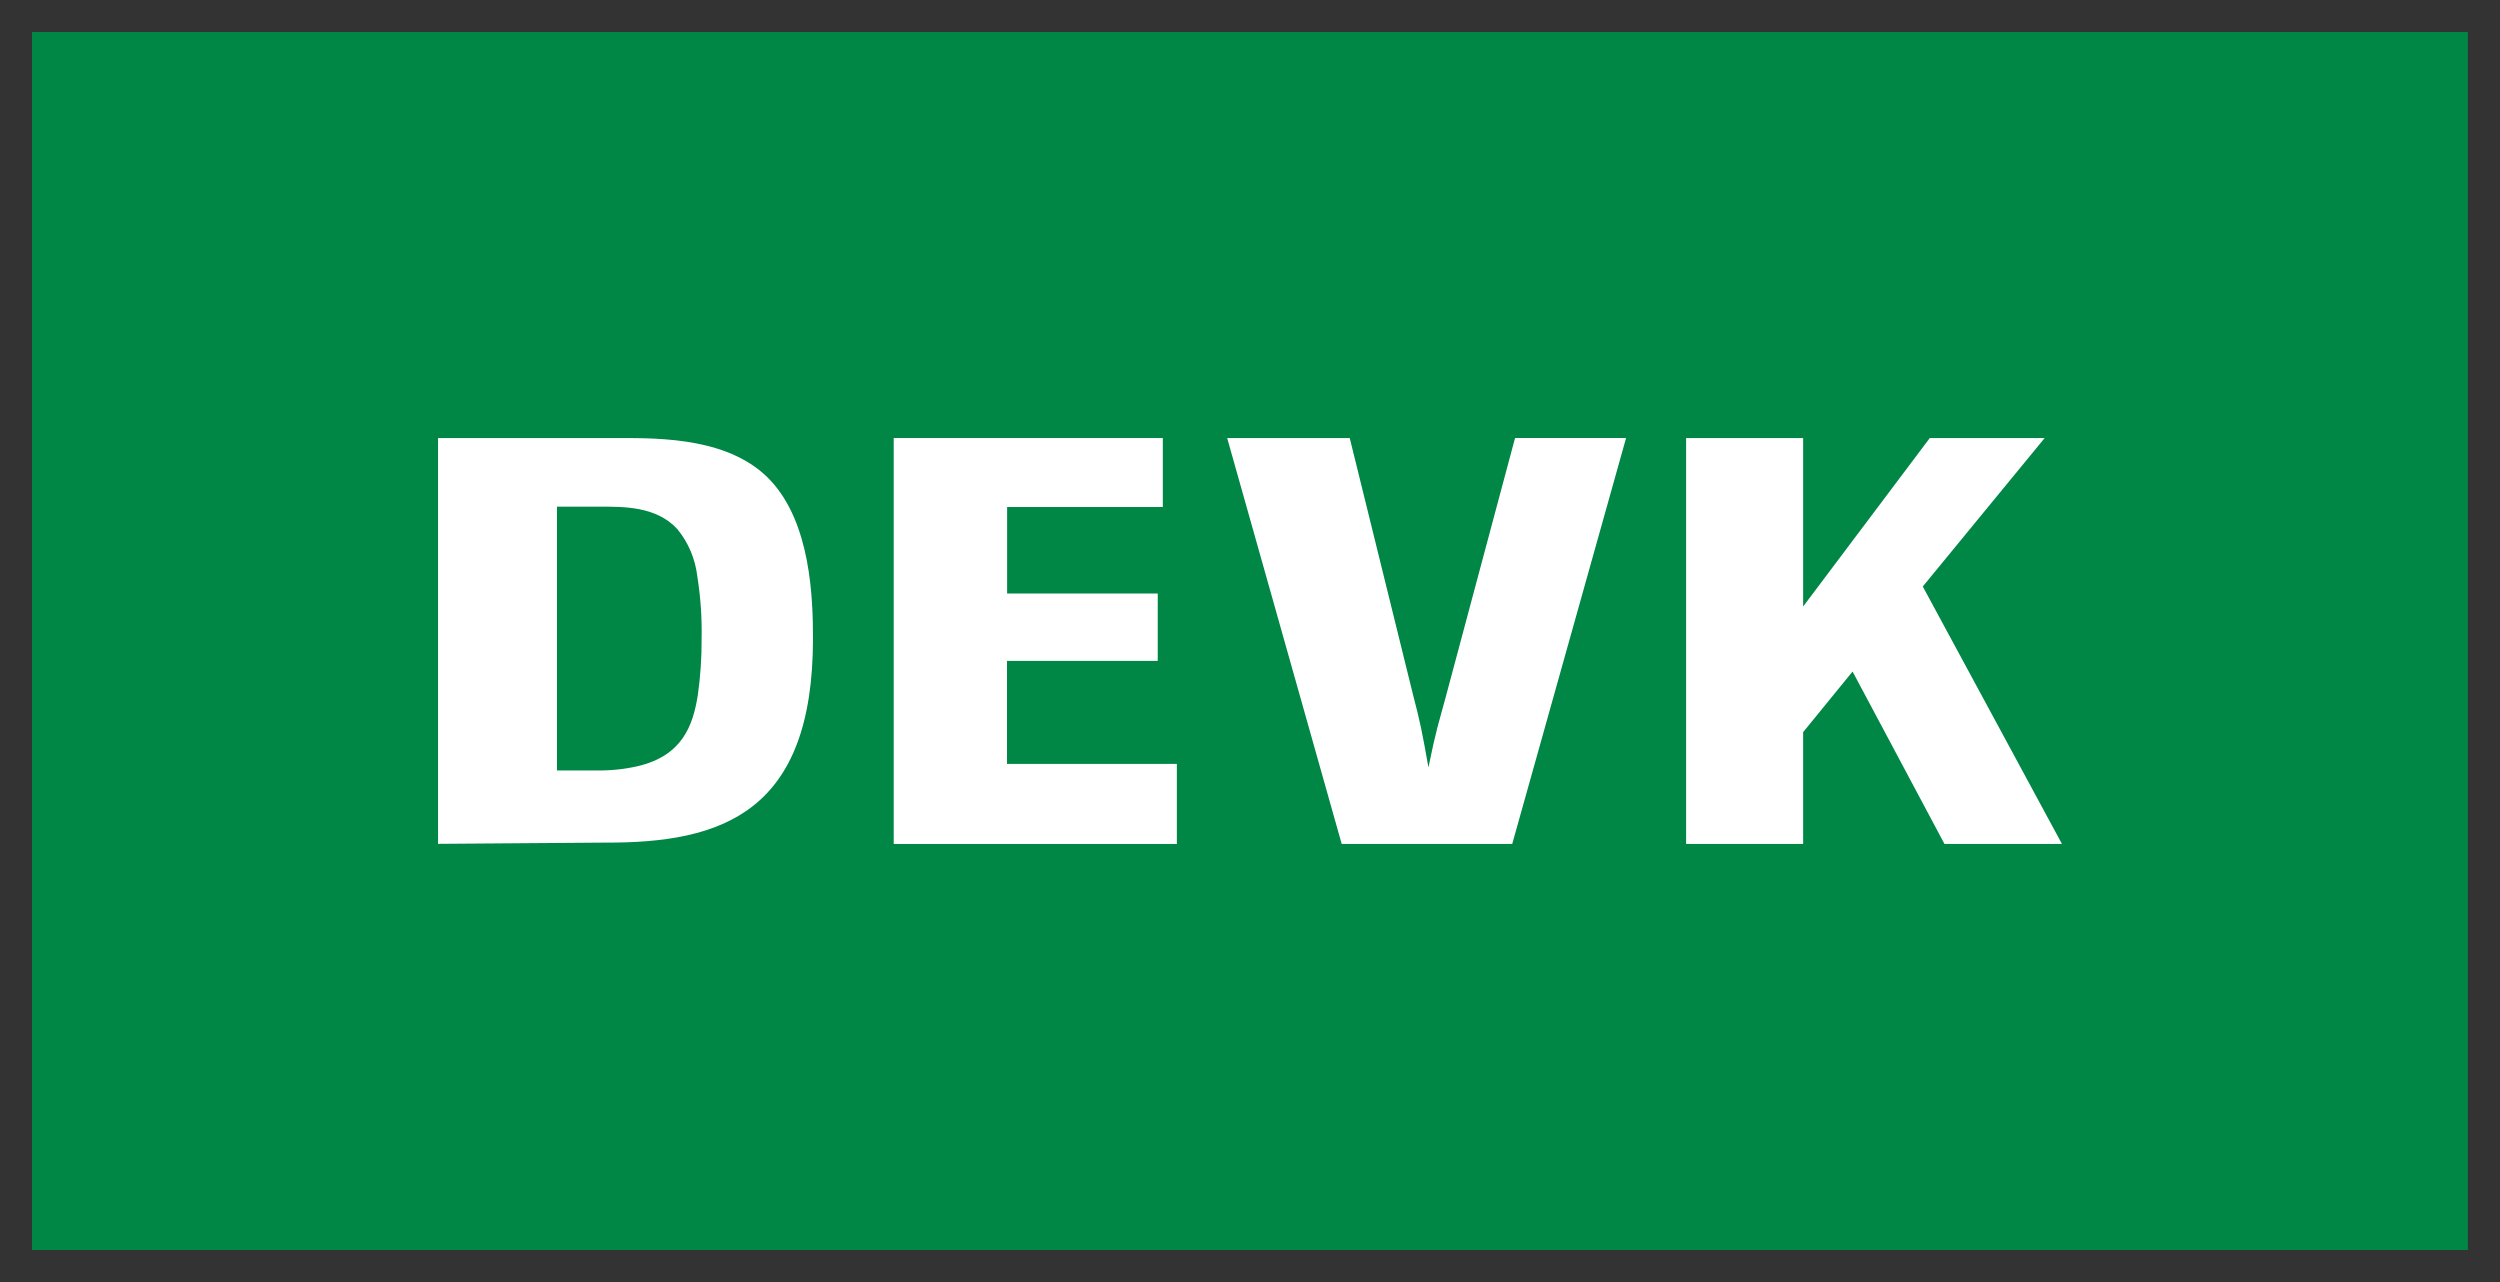
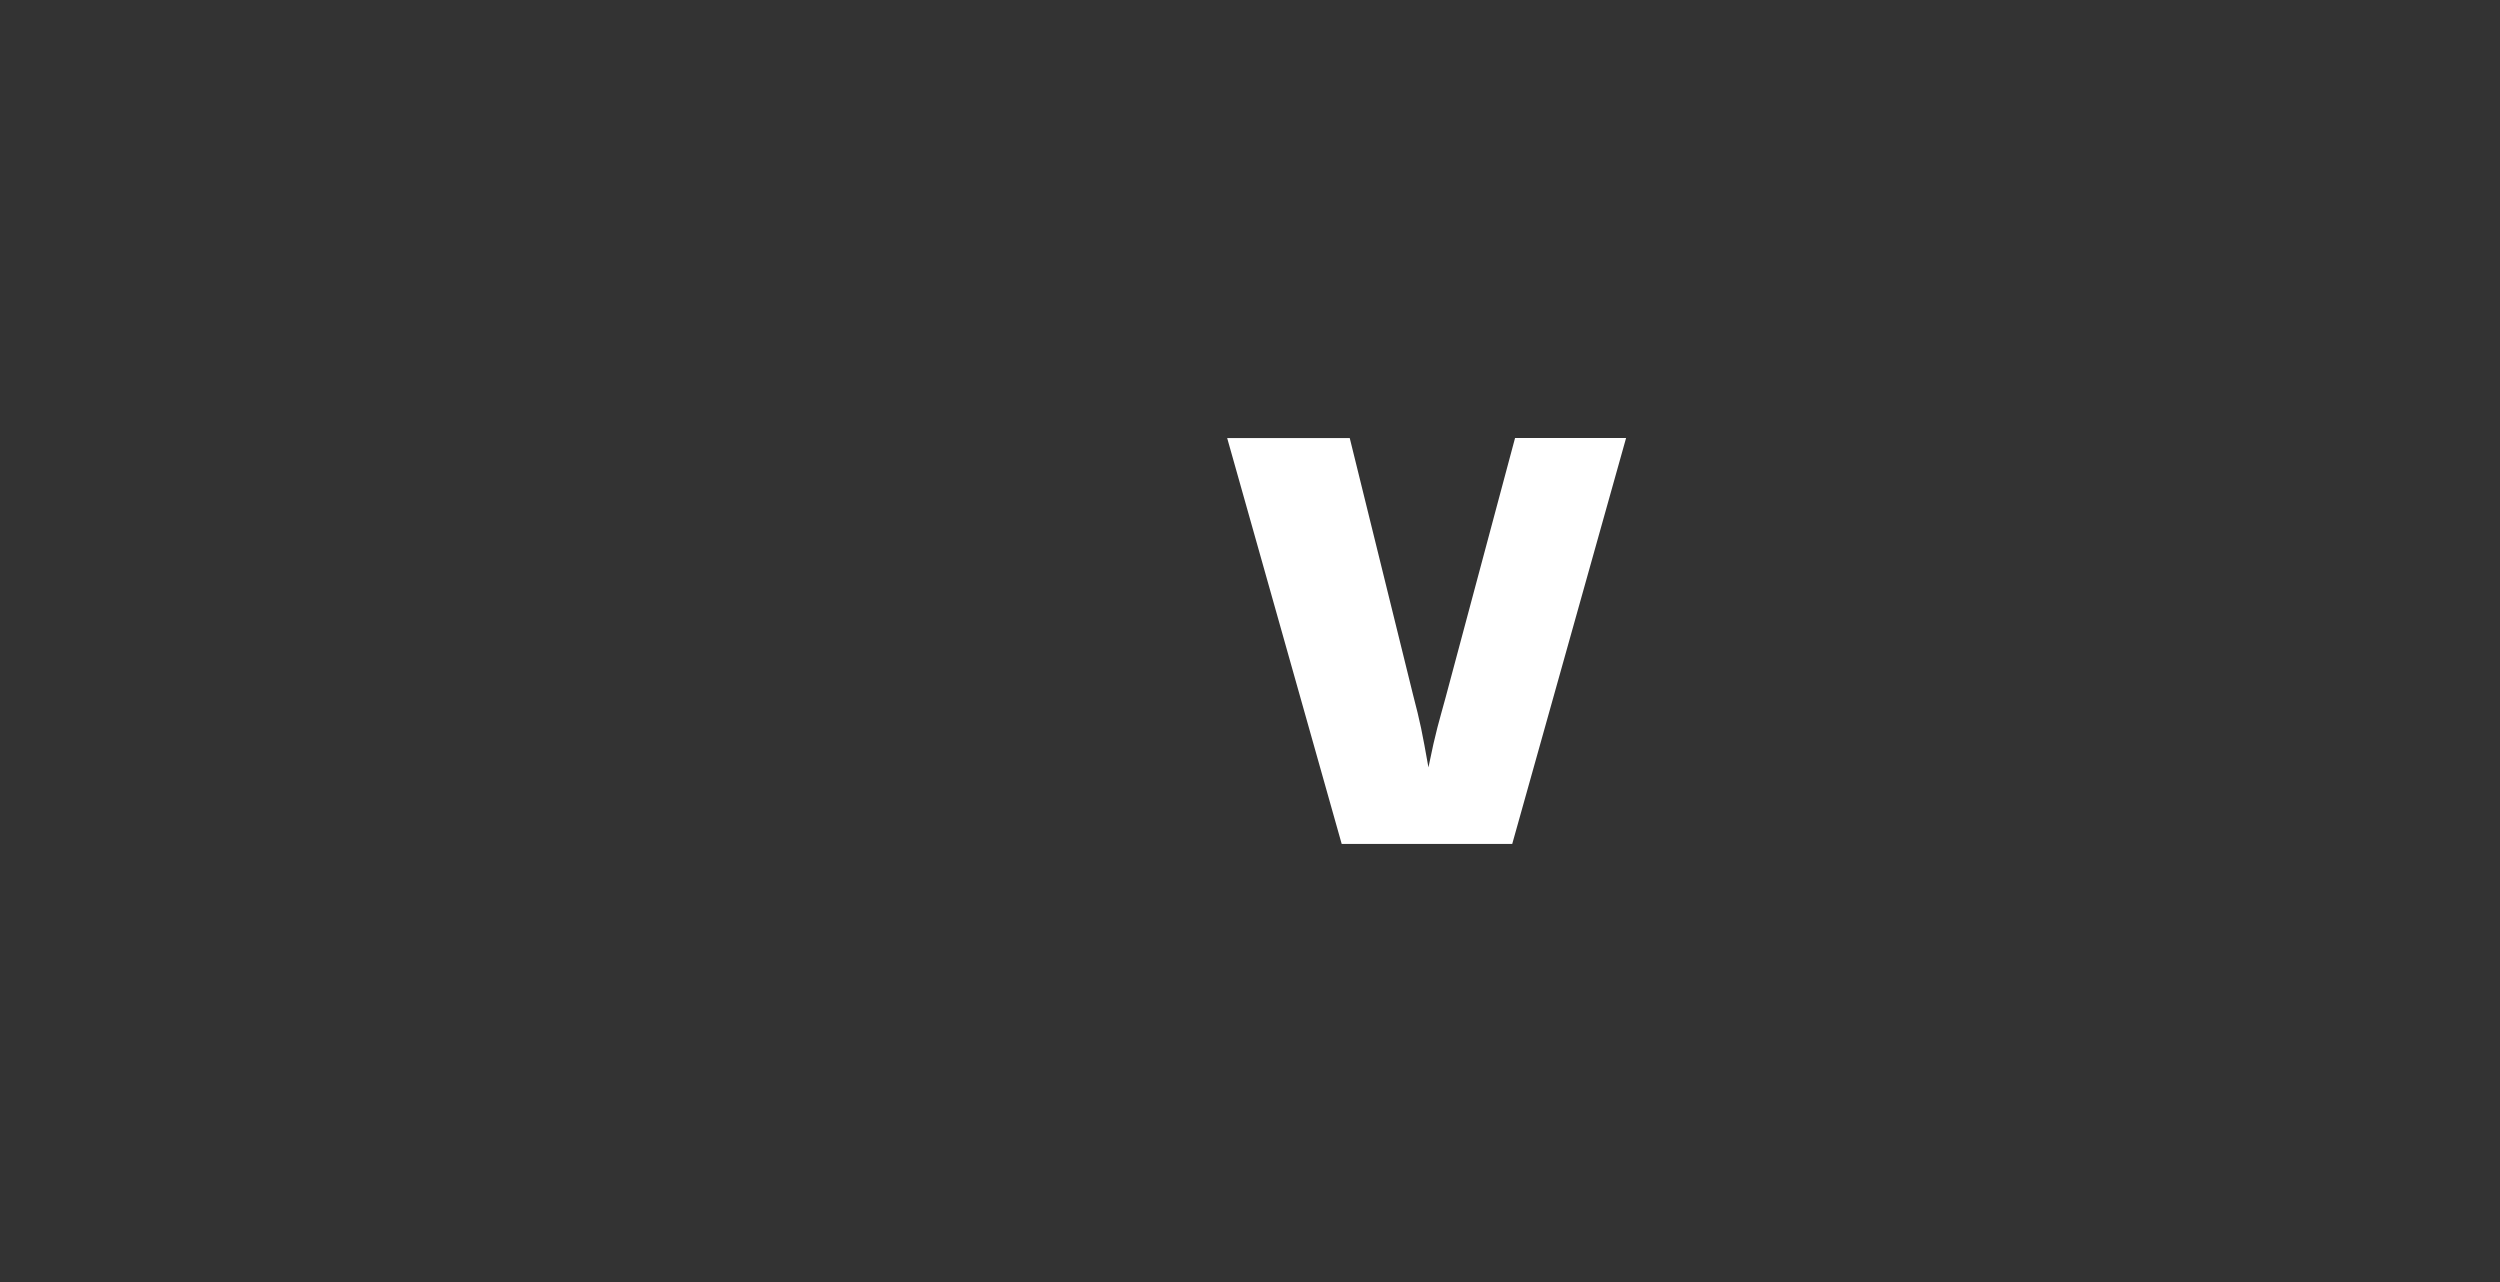
<svg xmlns="http://www.w3.org/2000/svg" id="Layer_1" viewBox="0 0 221.1 113.39">
  <rect x="0" y="0" width="221.1" height="113.39" fill="#333333" stroke="none" />
  <defs>
    <style>.cls-1{fill:#008746;}.cls-2{fill:#fff;}</style>
  </defs>
-   <rect class="cls-1" x="2.83" y="2.83" width="215.43" height="107.72" />
-   <path class="cls-2" d="M38.74,74.64V38.74h16.02c3.8,0,9.93,0,13.43,3.8,3.5,3.8,3.71,10.32,3.71,13.93,0,15.35-7.98,18.1-18.4,18.05l-14.76,.11Zm10.49-6.5h3.48c1.23,.02,2.45-.1,3.65-.37,3.98-.92,4.93-3.58,5.36-6.33,.23-1.64,.34-3.3,.33-4.95,.04-1.85-.09-3.7-.38-5.52-.18-1.54-.79-2.99-1.77-4.18-1.86-2.03-4.78-1.98-6.84-1.98h-3.8v23.33h-.03Z" />
-   <polygon class="cls-2" points="104.08 74.64 79.04 74.64 79.04 38.74 102.84 38.74 102.84 44.84 89.07 44.84 89.07 52.49 102.39 52.49 102.39 58.45 89.06 58.45 89.06 67.56 104.08 67.56 104.08 74.64 104.08 74.64" />
  <path class="cls-2" d="M133.67,74.64h-15.01l-10.13-35.9h10.84l5.59,22.67c.66,2.53,.81,3.31,1.37,6.46,.68-3.34,.91-3.93,1.52-6.19l6.14-22.94h9.82l-10.07,35.9h-.06Z" />
-   <polygon class="cls-2" points="170.05 51.87 182.36 74.64 171.97 74.64 163.84 59.39 159.47 64.75 159.47 74.64 149.12 74.64 149.12 38.74 159.47 38.74 159.47 53.64 170.67 38.74 180.83 38.74 170.05 51.87 170.05 51.87" />
</svg>